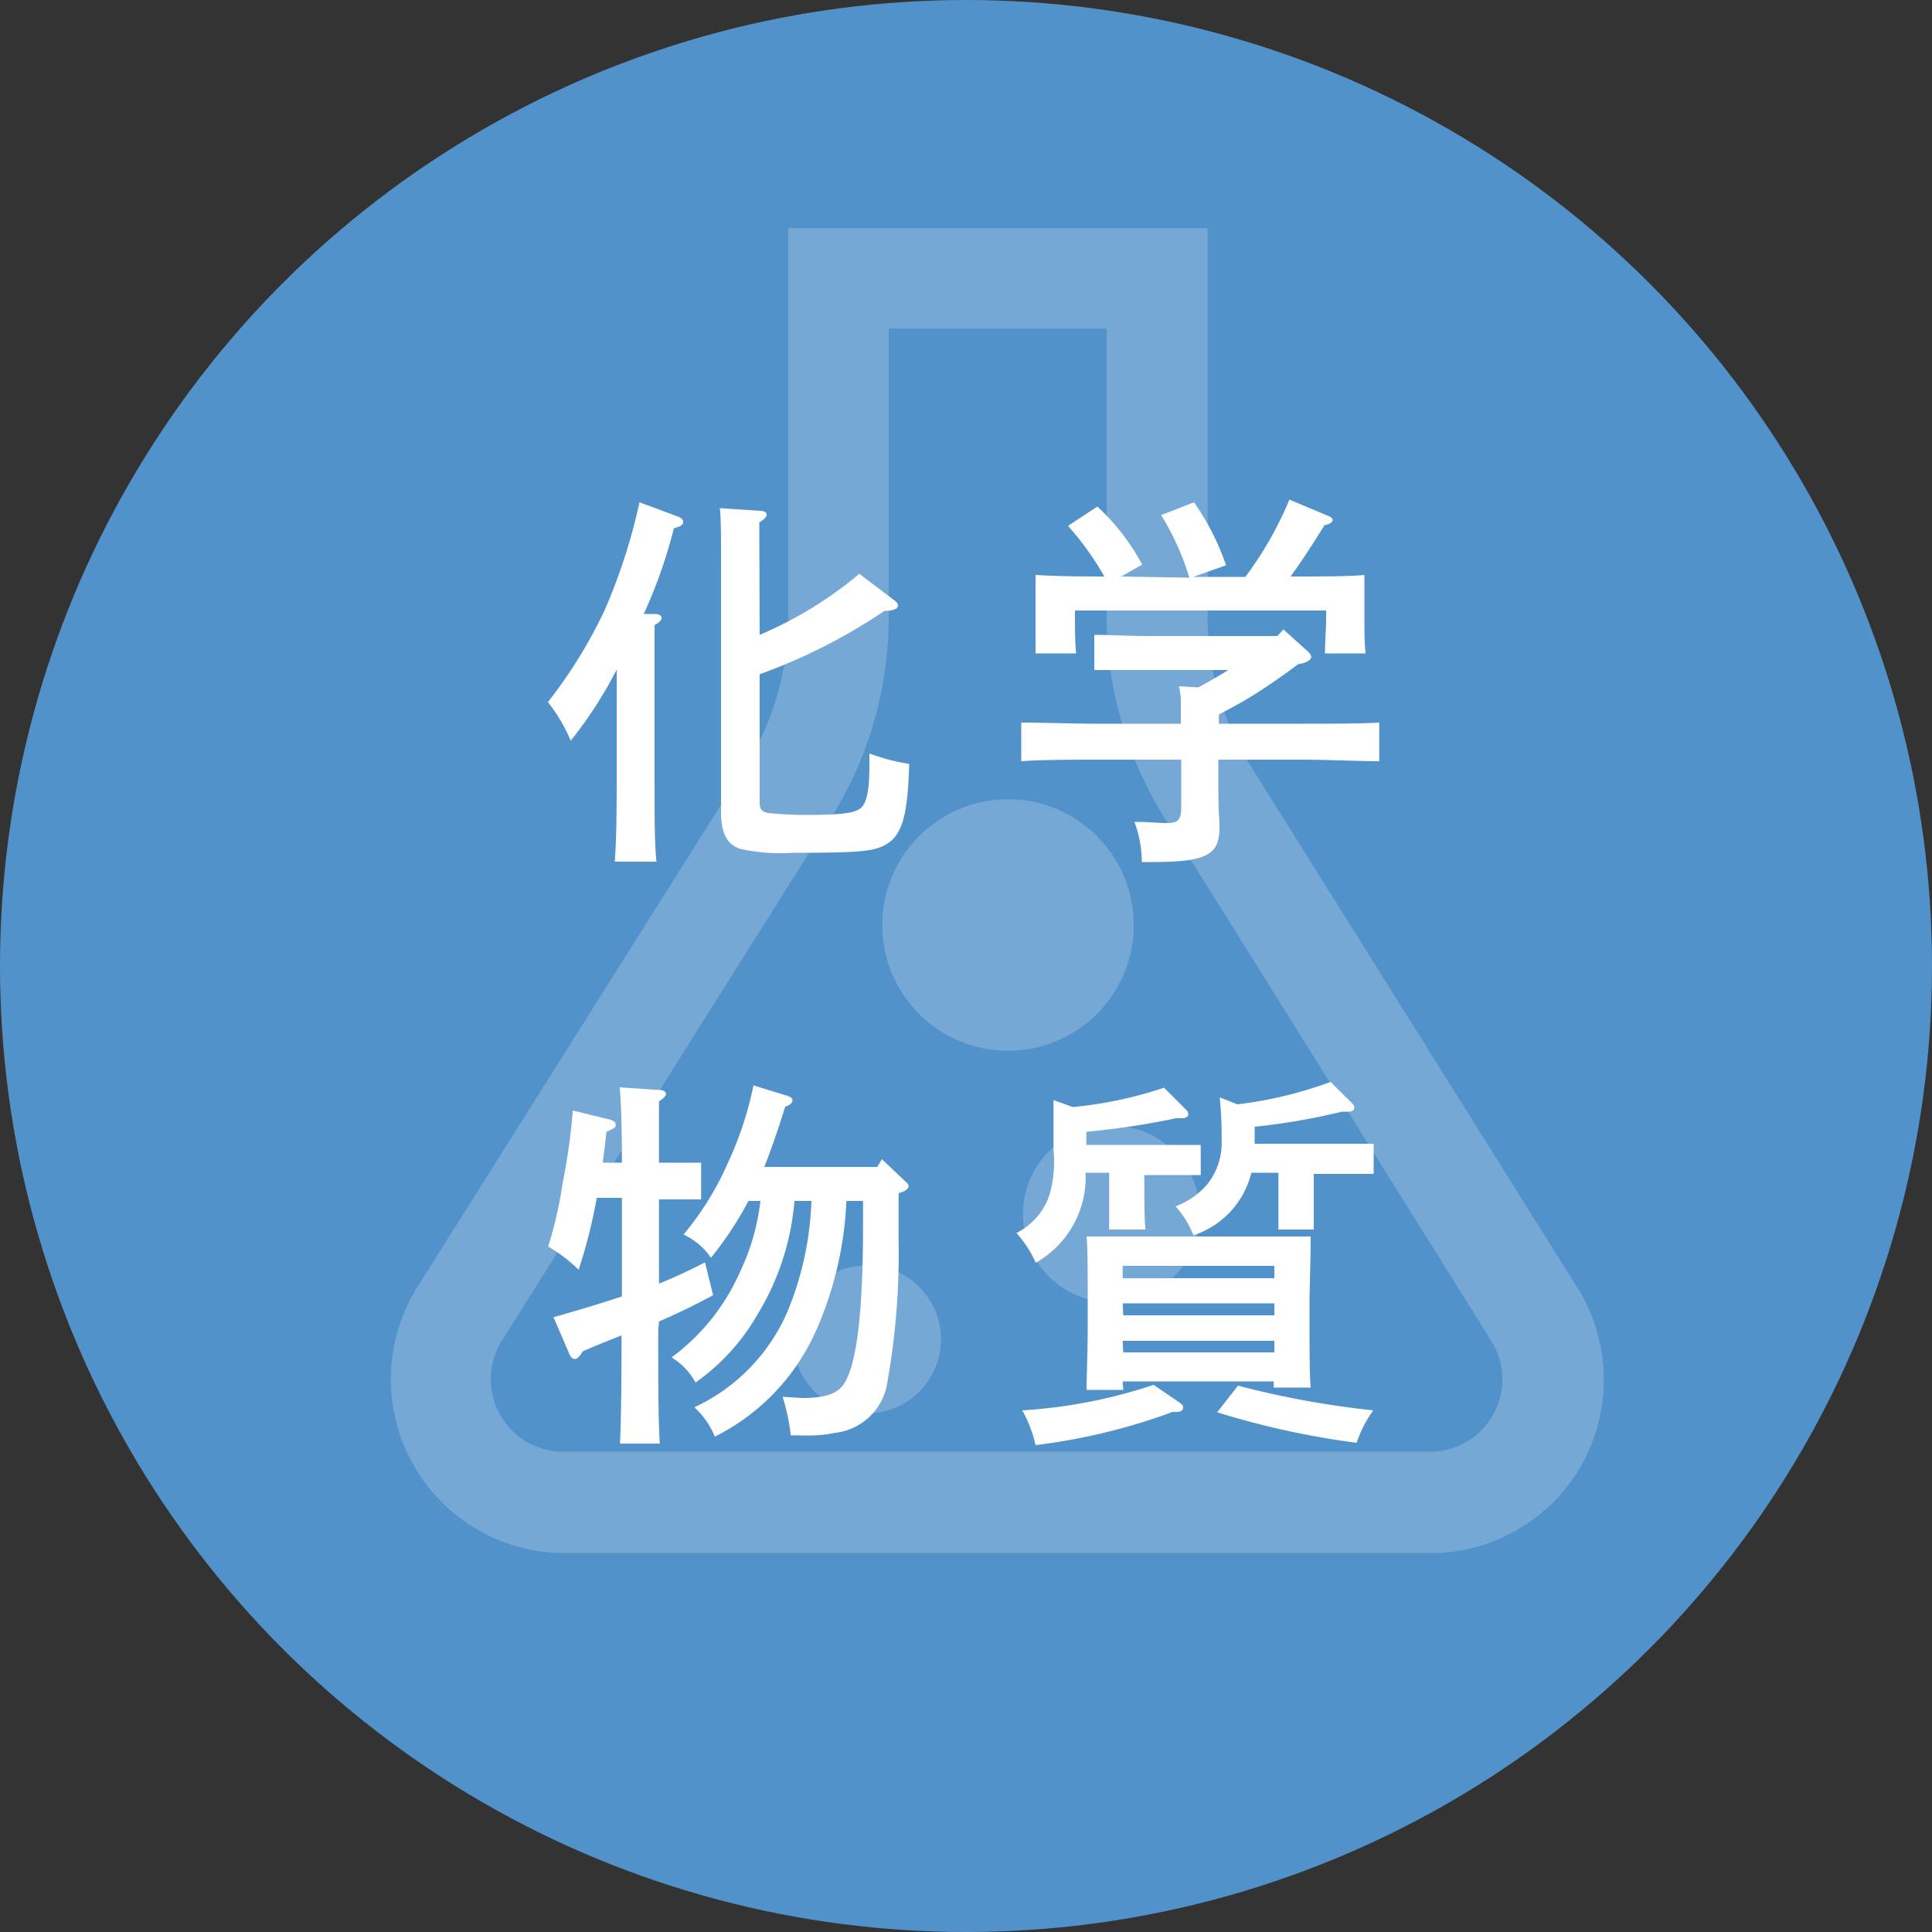
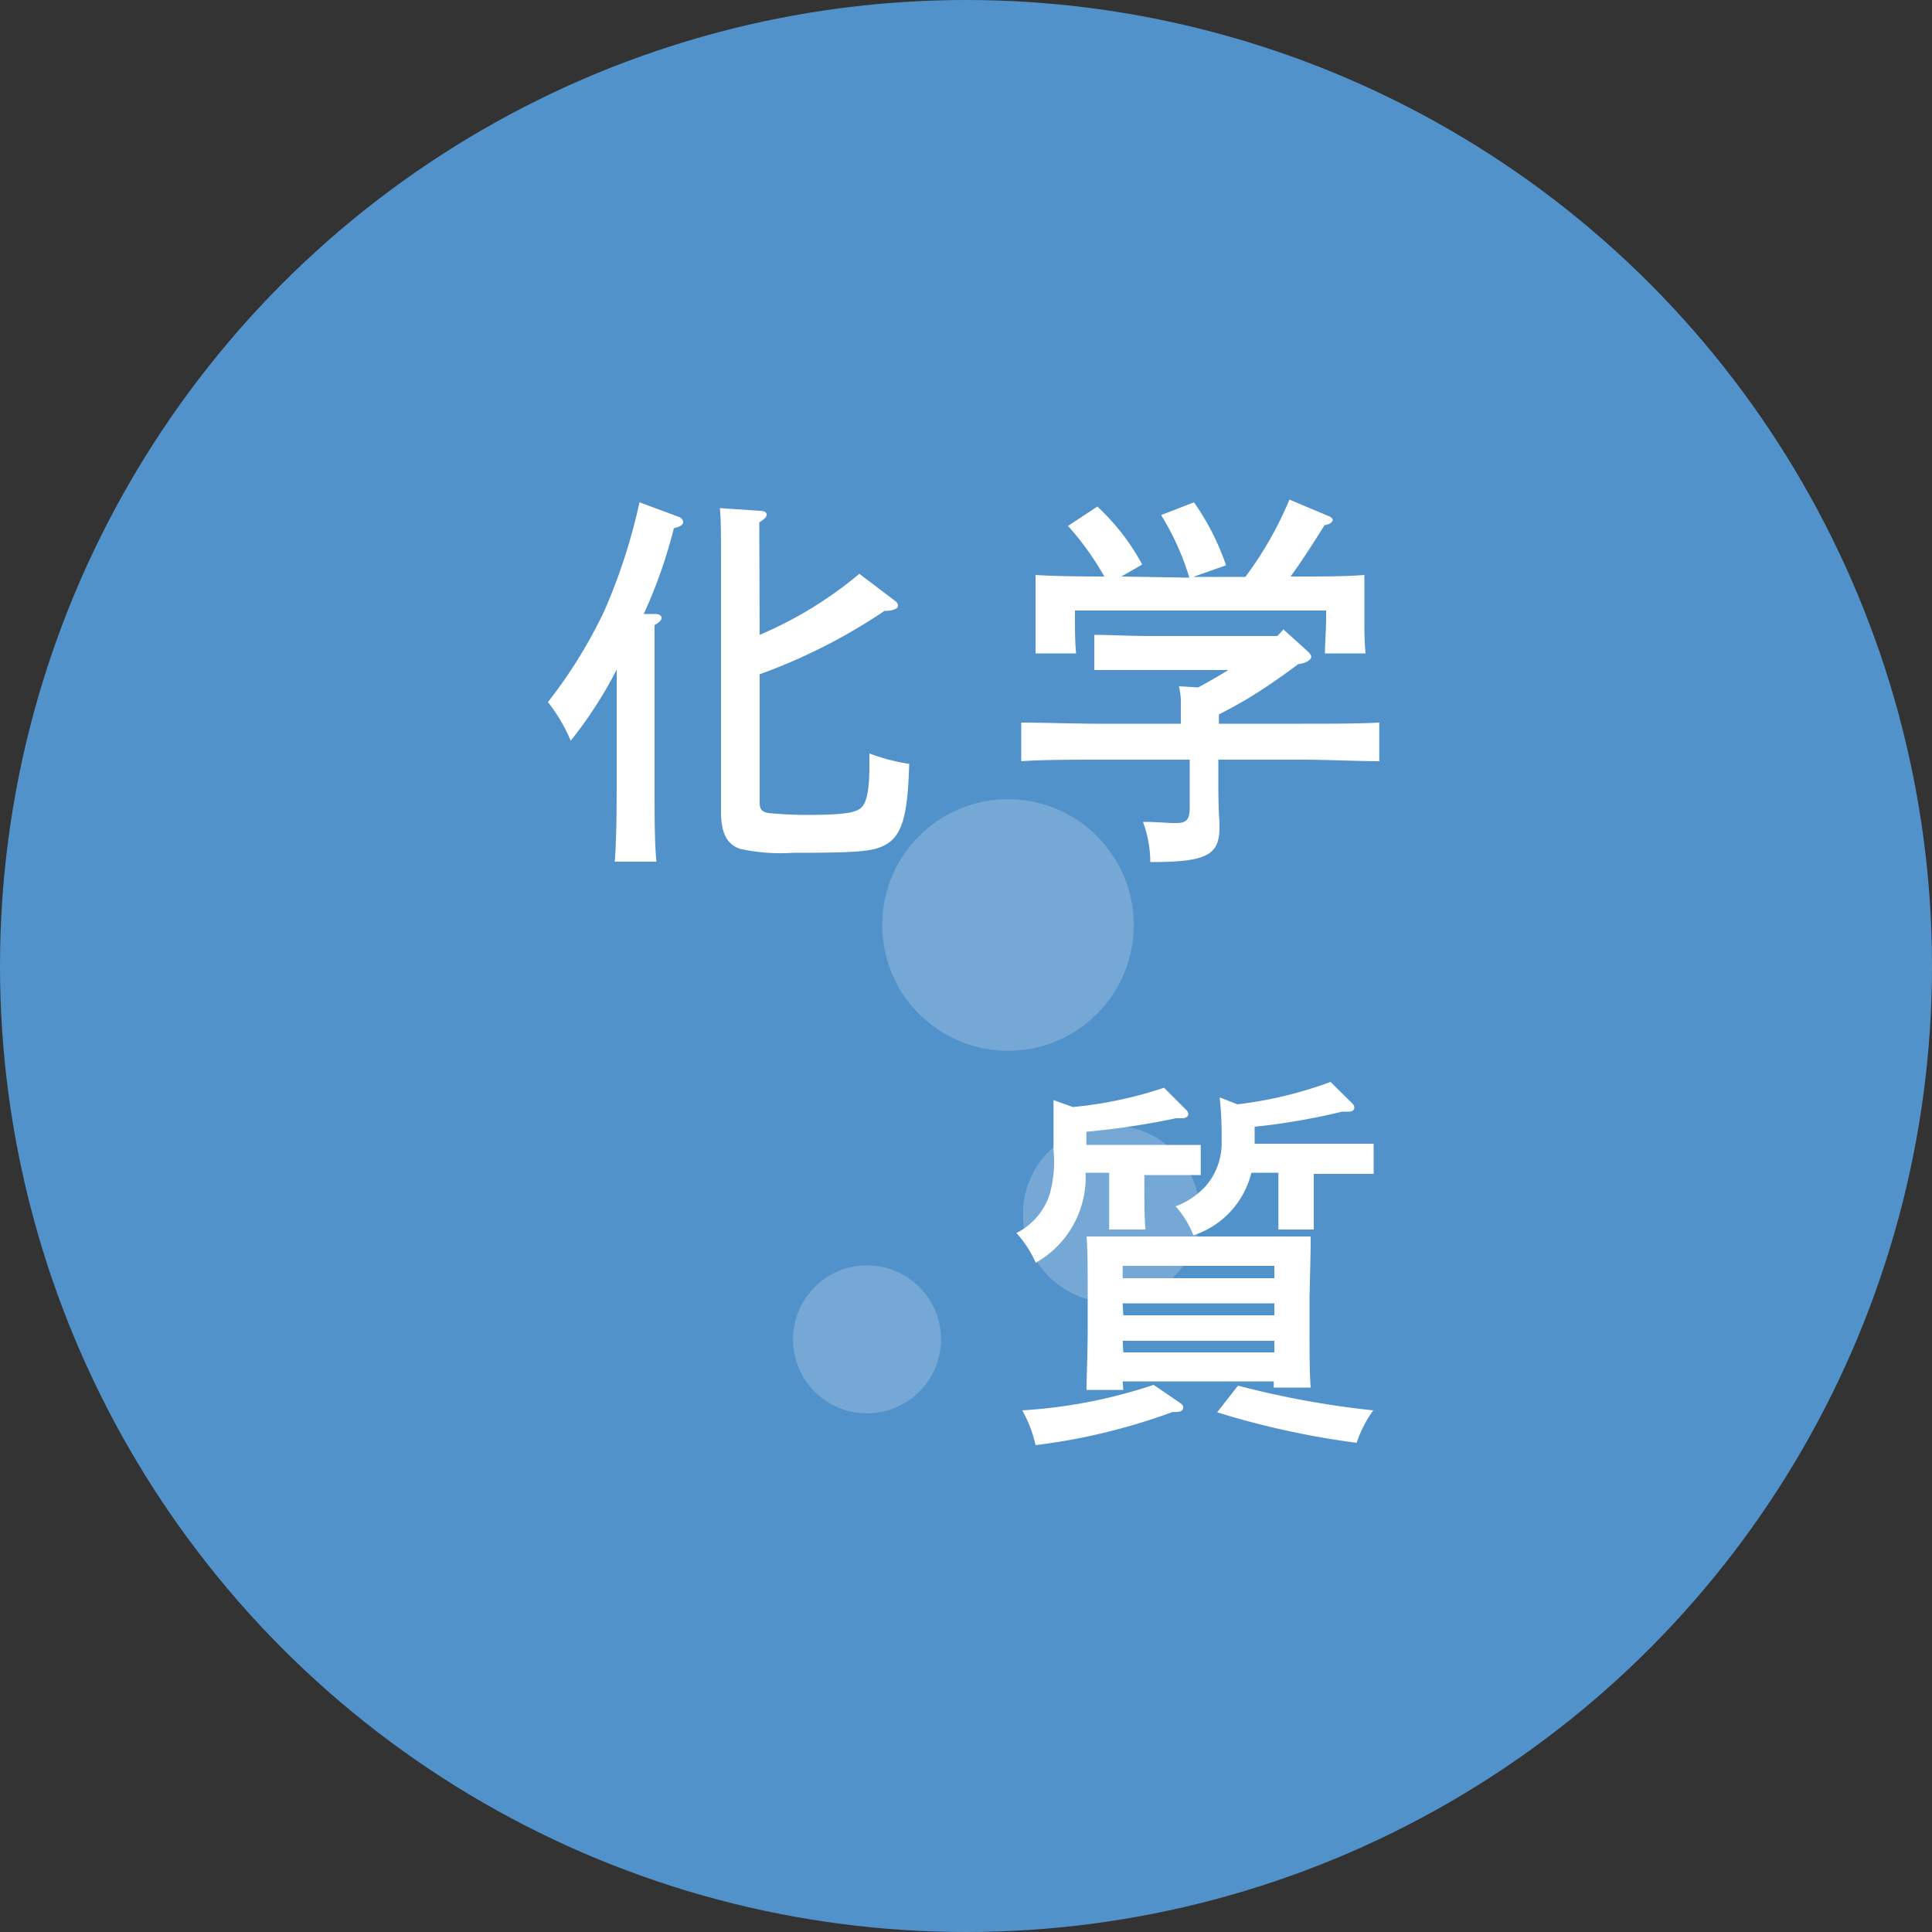
<svg xmlns="http://www.w3.org/2000/svg" viewBox="0 0 100 100">
  <rect x="0" y="0" width="100" height="100" fill="#333333" stroke="none" />
  <defs>
    <style>.cls-1{fill:#5292cb;}.cls-2{opacity:0.2;}.cls-3{fill:#fff;}</style>
  </defs>
  <title>virus6</title>
  <g id="レイヤー_2" data-name="レイヤー 2">
    <g id="contents">
      <circle class="cls-1" cx="50" cy="50" r="50" />
      <g class="cls-2">
-         <path class="cls-3" d="M81.63,66.63,64.69,39.58A14.37,14.37,0,0,1,62.51,32l0-20.19-21.71,0,0,20.18a14.37,14.37,0,0,1-2.2,7.63l-17,27a9,9,0,0,0,7.6,13.77l44.81,0h.19a9,9,0,0,0,7.69-4.62h0a9,9,0,0,0-.24-9.12Zm-4.34,6.58A3.74,3.74,0,0,1,74,75.14h0l-44.79,0A3.75,3.75,0,0,1,26,69.36l17-27a19.61,19.61,0,0,0,3-10.42L46,17H57.28l0,14.94h0a19.6,19.6,0,0,0,3,10.4L77.19,69.41a3.74,3.74,0,0,1,.1,3.8Z" />
        <circle class="cls-3" cx="52.18" cy="47.88" r="6.51" transform="translate(4.23 100) rotate(-89.93)" />
        <circle class="cls-3" cx="44.88" cy="69.34" r="3.83" transform="translate(-24.52 114.12) rotate(-89.93)" />
        <circle class="cls-3" cx="57.53" cy="62.84" r="4.58" transform="translate(-5.37 120.3) rotate(-89.94)" />
      </g>
      <path class="cls-3" d="M31.92,34.66a22.08,22.08,0,0,1-2.38,3.68,8.52,8.52,0,0,0-1.18-2,24.93,24.93,0,0,0,2.92-4.72A30,30,0,0,0,33.1,26l2,.74c.18.06.26.18.26.28s-.06.22-.48.32a25.5,25.5,0,0,1-1.56,4.44l.58,0c.22,0,.34.08.34.2s-.1.22-.36.38c0,.46,0,1,0,2.28v5.76c0,1.9,0,3.32.1,4.2H31.82c.08-1.08.1-2.36.1-4.2Zm7.4-1.8a20.46,20.46,0,0,0,5.16-3.16l1.82,1.38c.14.1.18.18.18.28s-.16.26-.7.26a29.35,29.35,0,0,1-6.46,3.28v6.62c0,.42.14.54.62.58s1.12.08,1.74.08c1.76,0,2.44-.08,2.8-.3S45,41,45,39.62L45,39a10.57,10.57,0,0,0,2.06.54c-.08,2.84-.4,3.84-1.42,4.28-.6.26-1.46.32-4.58.32a9.81,9.81,0,0,1-2.74-.2c-.68-.22-1-.8-1-1.92V29.3c0-1.58,0-2.42-.06-3l2.08.14c.22,0,.34.08.34.2s-.1.22-.38.4Z" />
-       <path class="cls-3" d="M66.43,32.58l1.22,1.1c.16.14.22.24.22.32s-.12.3-.68.38c-.72.54-1.46,1.06-2.22,1.54s-1.24.72-1.88,1.06v.48h4.3c1.26,0,3,0,4-.06v2c-1.06,0-2.76-.08-4-.08H63.06v1.1c0,.36,0,1.44.06,2.14v.26c0,1.46-.68,1.8-3.58,1.8H59.1a6.08,6.08,0,0,0-.38-2.08c.76,0,1.16.06,1.68.06s.74-.1.74-.82V39.32H56.86c-1.1,0-2.9,0-4,.08v-2c1,0,2.84.06,4,.06h4.26c0-.42,0-.84,0-1.26a4,4,0,0,0-.1-.68l1,.06q.78-.42,1.56-.9H59.42c-.84,0-2,0-2.78,0V32.86c.76,0,1.94.06,2.78.06h6.7ZM61.56,29.9a13.71,13.71,0,0,0-1.46-3.24L61.8,26a12.84,12.84,0,0,1,1.66,3.26l-1.7.6h2.7a18.65,18.65,0,0,0,2.28-4l2,.84c.16.06.24.14.24.22s-.12.22-.42.26c-.84,1.34-1.28,2-1.76,2.66h.42c1,0,2.52,0,3.4-.08,0,.72,0,1.1,0,1.52v.78c0,.5,0,1.1.06,1.76h-2.1c0-.58.06-1.3.06-1.76v-.46h-13v.46c0,.46,0,1.18.06,1.76H53.6c0-.66,0-1.26,0-1.76v-.78c0-.42,0-.78,0-1.52.88.06,2.24.08,3.56.08a15,15,0,0,0-1.88-2.62l1.52-1a11.6,11.6,0,0,1,2.32,3l-1.08.62Z" />
-       <path class="cls-3" d="M34.07,68.88c0,2.62,0,4.56.08,5.84H32.09c.06-1.26.08-3.14.08-5.6-1.22.48-1.34.54-2,.82-.18.28-.28.4-.42.4s-.22-.12-.28-.26l-.82-1.9c1.4-.4,2.54-.74,3.54-1.08V62h-1.3a27.19,27.19,0,0,1-.94,3.72,8,8,0,0,0-1.58-1.2,20,20,0,0,0,.74-3.22,32.92,32.92,0,0,0,.54-3.82l1.88.46c.22.06.34.14.34.28s-.06.18-.48.36c-.06.54-.12,1.08-.2,1.6h1c0-2.1-.06-3.42-.12-3.9l2.1.14c.18,0,.3.1.3.2s-.1.22-.36.38c0,.58,0,.68,0,3.18h.18c.58,0,1.42,0,2,0v1.9c-.56,0-1.4,0-2,0h-.18v4.36c.8-.32,1.56-.68,2.38-1.1l.42,1.7c-1.08.58-1.84.94-2.8,1.36ZM45.65,60l1.2,1.14c.14.12.18.18.18.26s-.1.22-.34.3l-.18.06v2.32a38.13,38.13,0,0,1-.58,7.46,3.08,3.08,0,0,1-2.68,2.62,6.6,6.6,0,0,1-1.28.14l-.52,0a4.36,4.36,0,0,0-.52,0,10.85,10.85,0,0,0-.42-2l1,.06c1.34,0,2-.26,2.32-1,.56-1.14.84-3.82.84-7.86V62.16h-.86a18.47,18.47,0,0,1-1.6,6.78A11.2,11.2,0,0,1,37,74.36a4.25,4.25,0,0,0-1.06-1.52,9.69,9.69,0,0,0,4.84-5A16.45,16.45,0,0,0,42,62.16h-.88A13.35,13.35,0,0,1,39.23,68,11,11,0,0,1,36,71.56a3.41,3.41,0,0,0-1.24-1.3,11,11,0,0,0,3.54-4.42,11.63,11.63,0,0,0,1.06-3.68h-.62a17.84,17.84,0,0,1-1.94,2.94,3.53,3.53,0,0,0-1.42-1.2,15.43,15.43,0,0,0,2.3-3.72,18,18,0,0,0,1.32-4l1.76.54c.18.06.26.14.26.24s-.12.24-.38.32c-.36,1.18-.72,2.2-1.08,3.12h5.84Z" />
+       <path class="cls-3" d="M66.43,32.58l1.22,1.1c.16.14.22.24.22.32s-.12.3-.68.38c-.72.54-1.46,1.06-2.22,1.54s-1.24.72-1.88,1.06v.48h4.3c1.26,0,3,0,4-.06v2c-1.06,0-2.76-.08-4-.08H63.06v1.1c0,.36,0,1.44.06,2.14v.26c0,1.46-.68,1.8-3.58,1.8a6.08,6.08,0,0,0-.38-2.08c.76,0,1.16.06,1.68.06s.74-.1.74-.82V39.32H56.86c-1.1,0-2.9,0-4,.08v-2c1,0,2.84.06,4,.06h4.26c0-.42,0-.84,0-1.26a4,4,0,0,0-.1-.68l1,.06q.78-.42,1.56-.9H59.42c-.84,0-2,0-2.78,0V32.86c.76,0,1.94.06,2.78.06h6.7ZM61.56,29.9a13.71,13.71,0,0,0-1.46-3.24L61.8,26a12.84,12.84,0,0,1,1.66,3.26l-1.7.6h2.7a18.65,18.65,0,0,0,2.28-4l2,.84c.16.06.24.14.24.22s-.12.22-.42.26c-.84,1.34-1.28,2-1.76,2.66h.42c1,0,2.52,0,3.4-.08,0,.72,0,1.1,0,1.52v.78c0,.5,0,1.1.06,1.76h-2.1c0-.58.06-1.3.06-1.76v-.46h-13v.46c0,.46,0,1.18.06,1.76H53.6c0-.66,0-1.26,0-1.76v-.78c0-.42,0-.78,0-1.52.88.06,2.24.08,3.56.08a15,15,0,0,0-1.88-2.62l1.52-1a11.6,11.6,0,0,1,2.32,3l-1.08.62Z" />
      <path class="cls-3" d="M59.23,60.82c0,1.2,0,2.24.06,2.82H57.41c0-.68,0-1.64,0-2.82V60.7H56.19a5.09,5.09,0,0,1-2.58,4.66,5.8,5.8,0,0,0-1-1.54,3.43,3.43,0,0,0,1.72-2,6.35,6.35,0,0,0,.2-2.32c0-.94,0-1.88,0-2.56l1,.36a21,21,0,0,0,4.72-1l1.16,1.16a.31.31,0,0,1,.1.22c0,.1-.14.2-.3.2l-.34,0a40,40,0,0,1-4.64.7v.68h4.32c.44,0,1.16,0,1.6,0v1.56c-.42,0-1.06,0-1.6,0h-1.3ZM61,72.56c.22.16.24.18.24.3s-.1.22-.32.22a1,1,0,0,1-.22,0,31.54,31.54,0,0,1-7.1,1.72A6.47,6.47,0,0,0,52.91,73a26.45,26.45,0,0,0,6.8-1.32Zm-2.86-.62h-1.9c0-.76.06-1.86.06-3.36v-1.4c0-1.2,0-2.52-.06-3.18.54,0,1,0,1.7,0h8.2c.7,0,1.18,0,1.7,0,0,.64,0,.64-.06,3.18V68.3c0,1.58,0,2.76.06,3.52H65.93V71.5H58.11Zm7.82-5.78v-.64H58.11v.64Zm-7.82,1.92h7.82v-.62H58.11Zm0,1.92h7.82v-.6H58.11ZM68,60.82c0,1.2,0,2.24,0,2.82H66.17c0-.68,0-1.64,0-2.82V60.7h-1.4a4.54,4.54,0,0,1-3,3.24,4.9,4.9,0,0,0-.92-1.5,4,4,0,0,0,1.62-1.12A3.42,3.42,0,0,0,63.23,59a18.51,18.51,0,0,0-.1-2.2l.92.36A21,21,0,0,0,68.87,56L70,57.12a.31.31,0,0,1,.1.22c0,.12-.12.2-.3.2h-.34a34,34,0,0,1-4.52.78v.88h4.56c.44,0,1.16,0,1.6,0v1.56c-.42,0-1.06,0-1.6,0H68Zm-3.92,10.9a46.78,46.78,0,0,0,7,1.28,6.13,6.13,0,0,0-.86,1.68A43.14,43.14,0,0,1,63,73.1Z" />
    </g>
  </g>
</svg>